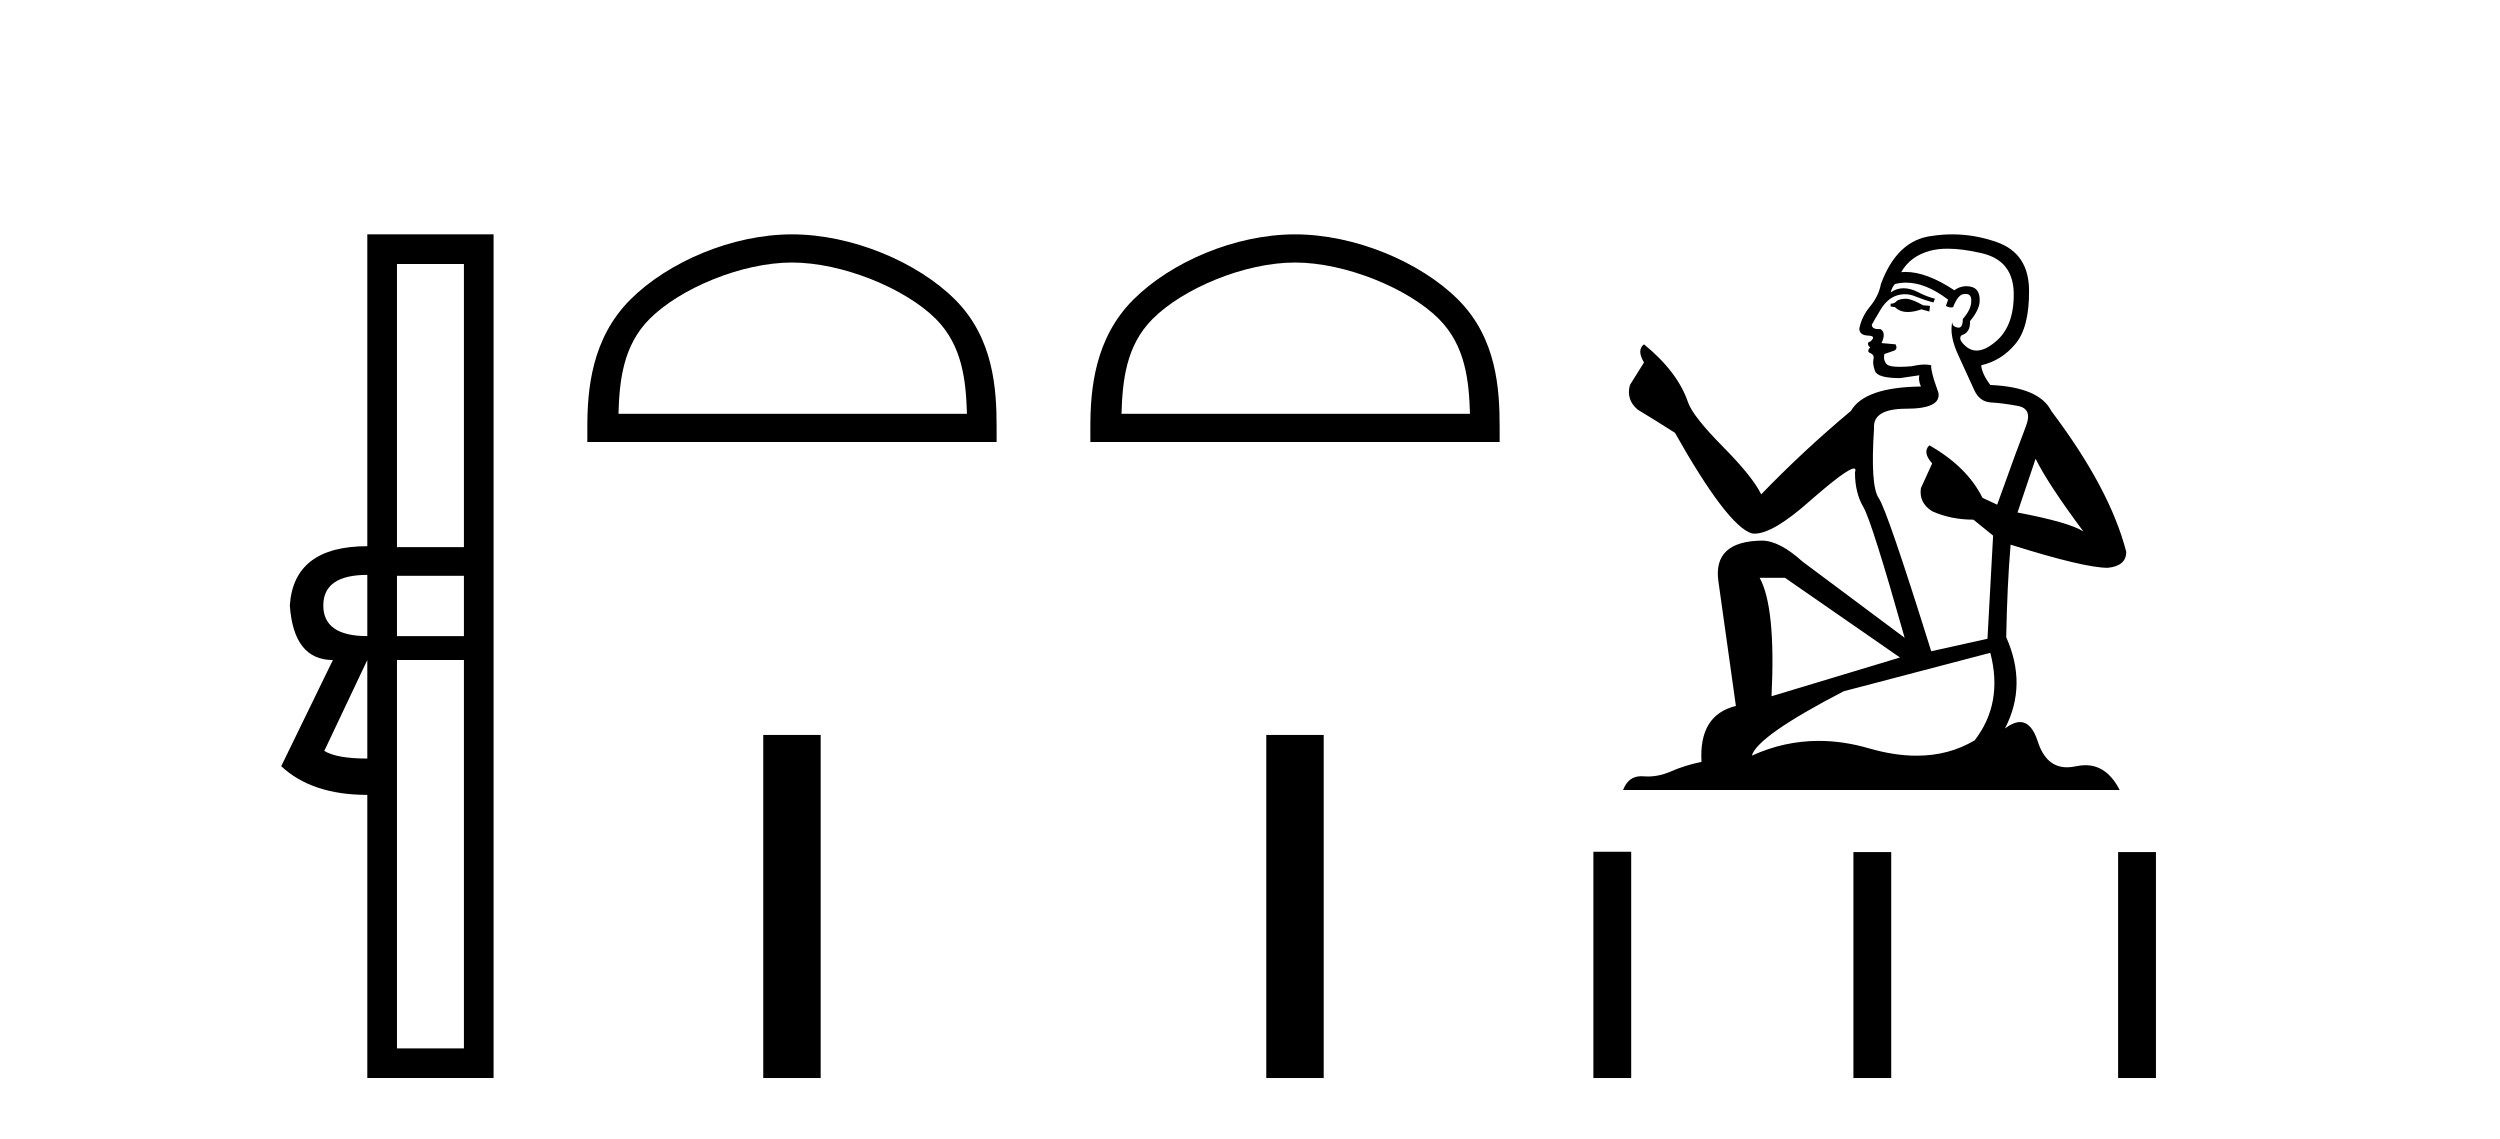
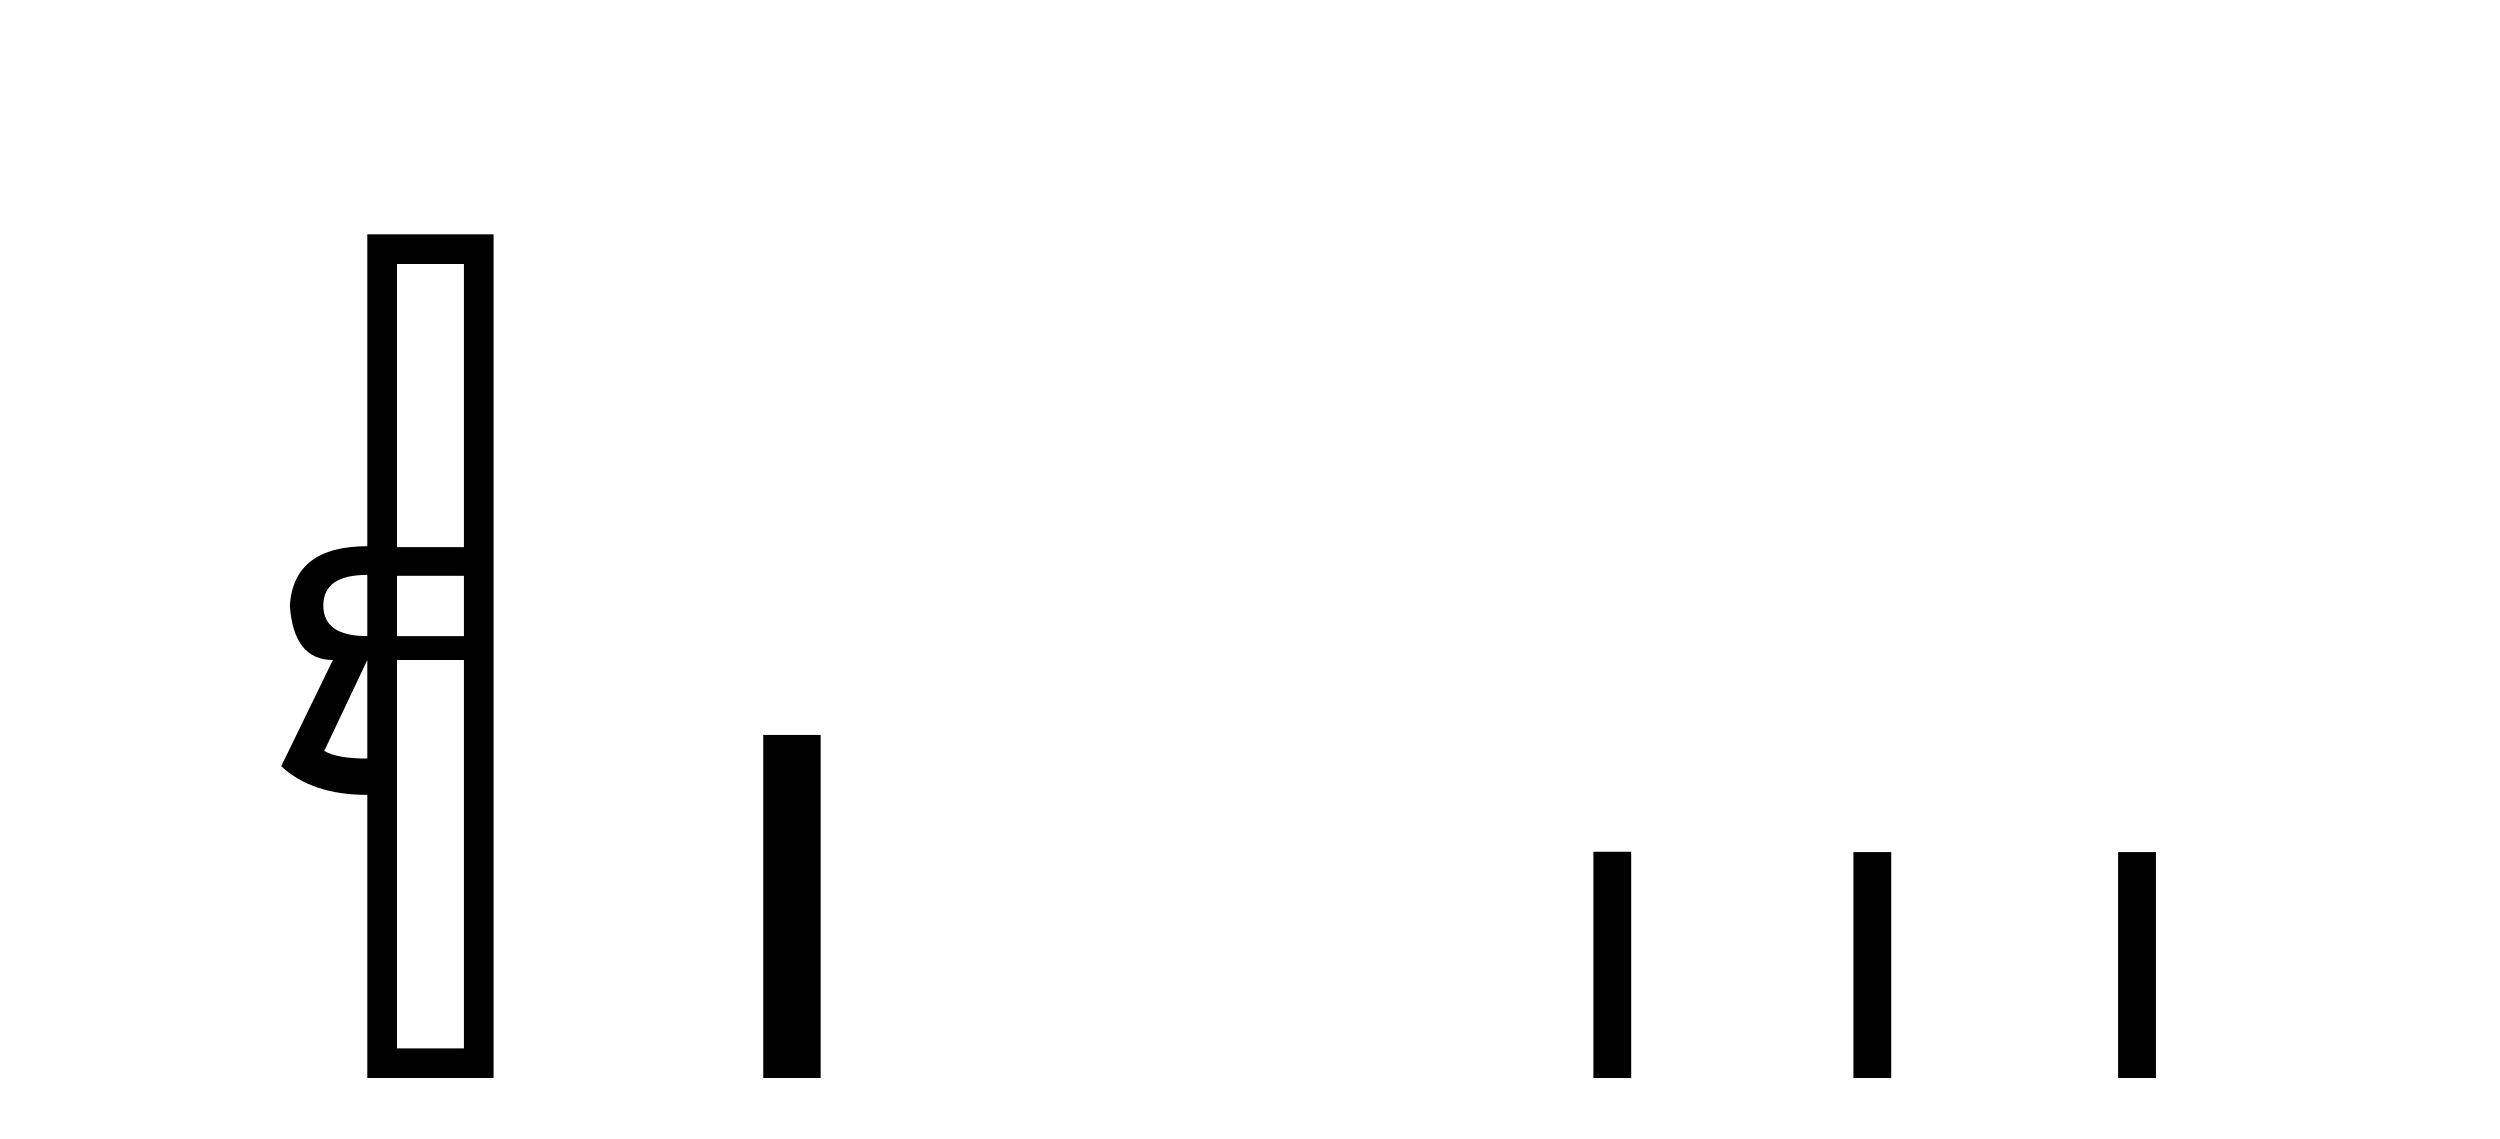
<svg xmlns="http://www.w3.org/2000/svg" width="90.0" height="41.0">
  <path d="M 16.701 9.504 L 16.701 19.697 L 14.291 19.697 L 14.291 9.504 ZM 13.223 20.696 L 13.223 22.9 Q 11.639 22.9 11.639 21.798 Q 11.639 20.696 13.223 20.696 ZM 16.701 20.73 L 16.701 22.9 L 14.291 22.9 L 14.291 20.73 ZM 13.223 23.761 L 13.223 27.308 Q 12.121 27.308 11.674 27.032 L 13.223 23.761 ZM 16.701 23.761 L 16.701 37.742 L 14.291 37.742 L 14.291 23.761 ZM 13.223 8.437 L 13.223 19.663 Q 10.572 19.663 10.434 21.798 Q 10.572 23.761 11.984 23.761 L 10.124 27.583 Q 11.226 28.616 13.223 28.616 L 13.223 38.809 L 17.769 38.809 L 17.769 8.437 Z" style="fill:#000000;stroke:none" />
-   <path d="M 28.511 9.451 C 30.323 9.451 32.591 10.382 33.689 11.48 C 34.649 12.44 34.775 13.713 34.81 14.896 L 22.265 14.896 C 22.3 13.713 22.426 12.44 23.386 11.48 C 24.483 10.382 26.699 9.451 28.511 9.451 ZM 28.511 8.437 C 26.361 8.437 24.048 9.43 22.692 10.786 C 21.301 12.176 21.144 14.007 21.144 15.377 L 21.144 15.911 L 35.878 15.911 L 35.878 15.377 C 35.878 14.007 35.774 12.176 34.383 10.786 C 33.027 9.43 30.661 8.437 28.511 8.437 Z" style="fill:#000000;stroke:none" />
  <path d="M 27.477 26.458 L 27.477 38.809 L 29.544 38.809 L 29.544 26.458 Z" style="fill:#000000;stroke:none" />
-   <path d="M 46.62 9.451 C 48.432 9.451 50.7 10.382 51.798 11.48 C 52.758 12.44 52.884 13.713 52.919 14.896 L 40.374 14.896 C 40.409 13.713 40.534 12.44 41.495 11.48 C 42.592 10.382 44.807 9.451 46.62 9.451 ZM 46.62 8.437 C 44.47 8.437 42.157 9.43 40.801 10.786 C 39.41 12.176 39.253 14.007 39.253 15.377 L 39.253 15.911 L 53.987 15.911 L 53.987 15.377 C 53.987 14.007 53.883 12.176 52.492 10.786 C 51.136 9.43 48.77 8.437 46.62 8.437 Z" style="fill:#000000;stroke:none" />
-   <path d="M 45.586 26.458 L 45.586 38.809 L 47.653 38.809 L 47.653 26.458 Z" style="fill:#000000;stroke:none" />
-   <path d="M 68.647 10.754 Q 68.365 10.754 68.275 10.844 Q 68.197 10.934 68.062 10.934 L 68.062 11.035 L 68.219 11.057 Q 68.394 11.232 68.683 11.232 Q 68.898 11.232 69.175 11.136 L 69.457 11.215 L 69.479 11.012 L 69.232 10.99 Q 68.872 10.787 68.647 10.754 ZM 70.12 8.953 Q 70.639 8.953 71.324 9.111 Q 72.483 9.37 72.495 10.574 Q 72.506 11.766 71.819 12.318 Q 71.457 12.62 71.159 12.62 Q 70.902 12.62 70.694 12.396 Q 70.492 12.194 70.616 12.07 Q 70.942 11.969 70.919 11.564 Q 71.268 11.136 71.268 10.832 Q 71.29 10.303 70.782 10.303 Q 70.761 10.303 70.739 10.304 Q 70.514 10.326 70.357 10.45 Q 69.361 9.79 68.604 9.79 Q 68.523 9.79 68.444 9.797 L 68.444 9.797 Q 68.77 9.224 69.468 9.032 Q 69.753 8.953 70.12 8.953 ZM 73.282 16.514 Q 73.721 17.414 75.004 19.136 Q 74.52 18.81 72.63 18.45 L 73.282 16.514 ZM 68.617 10.175 Q 69.327 10.175 70.132 10.787 L 70.053 11.012 Q 70.148 11.068 70.237 11.068 Q 70.275 11.068 70.312 11.057 Q 70.492 10.585 70.717 10.585 Q 70.744 10.582 70.768 10.582 Q 70.985 10.582 70.964 10.855 Q 70.964 11.136 70.661 11.485 Q 70.661 11.796 70.509 11.796 Q 70.485 11.796 70.458 11.789 Q 70.256 11.744 70.289 11.564 L 70.289 11.564 Q 70.154 12.07 70.526 12.846 Q 70.886 13.634 71.077 14.05 Q 71.268 14.467 71.684 14.489 Q 72.101 14.512 72.641 14.613 Q 73.181 14.714 72.933 15.344 Q 72.686 15.974 71.898 18.168 L 71.369 17.921 Q 70.818 16.807 69.457 16.031 L 69.457 16.031 Q 69.198 16.278 69.558 16.683 L 69.153 17.572 Q 69.074 18.101 69.558 18.405 Q 70.233 18.708 71.043 18.708 L 71.752 19.282 L 71.549 22.995 L 69.524 23.445 Q 67.938 18.371 67.634 17.932 Q 67.33 17.493 67.465 15.423 Q 67.409 14.714 68.624 14.714 Q 69.884 14.714 69.783 14.14 L 69.625 13.679 Q 69.502 13.251 69.524 13.15 Q 69.425 13.123 69.294 13.123 Q 69.097 13.123 68.827 13.184 Q 68.572 13.206 68.387 13.206 Q 68.017 13.206 67.927 13.116 Q 67.791 12.981 67.836 12.745 L 68.197 12.621 Q 68.32 12.554 68.242 12.396 L 67.735 12.351 Q 67.915 11.969 67.69 11.845 Q 67.656 11.848 67.626 11.848 Q 67.386 11.848 67.386 11.688 Q 67.465 11.541 67.701 11.148 Q 67.938 10.754 68.275 10.641 Q 68.427 10.592 68.576 10.592 Q 68.771 10.592 68.962 10.675 Q 69.299 10.81 69.603 10.889 L 69.659 10.754 Q 69.378 10.686 69.074 10.529 Q 68.782 10.377 68.528 10.377 Q 68.275 10.377 68.062 10.529 Q 68.118 10.326 68.219 10.225 Q 68.414 10.175 68.617 10.175 ZM 64.259 20.801 L 68.399 23.67 L 63.775 25.065 Q 63.932 21.859 63.347 20.801 ZM 71.651 23.501 Q 72.123 25.313 71.088 26.652 Q 70.161 27.205 69 27.205 Q 68.203 27.205 67.296 26.944 Q 66.367 26.672 65.476 26.672 Q 64.233 26.672 63.066 27.203 Q 63.268 26.494 66.374 24.885 L 71.651 23.501 ZM 70.282 8.437 Q 69.921 8.437 69.558 8.492 Q 68.298 8.638 67.713 10.225 Q 67.634 10.652 67.33 11.024 Q 67.026 11.384 66.936 11.823 Q 66.936 12.07 67.251 12.081 Q 67.566 12.093 67.33 12.295 Q 67.229 12.318 67.251 12.396 Q 67.263 12.475 67.33 12.498 Q 67.184 12.655 67.33 12.711 Q 67.488 12.779 67.443 12.936 Q 67.409 13.105 67.499 13.353 Q 67.589 13.612 68.399 13.612 L 69.097 13.51 L 69.097 13.51 Q 69.052 13.679 69.153 13.915 Q 67.128 13.938 66.633 14.793 Q 64.934 16.211 63.403 17.797 Q 63.1 17.167 62.02 16.076 Q 60.951 14.995 60.771 14.489 Q 60.399 13.387 59.184 12.396 Q 58.914 12.599 59.184 13.049 L 58.678 13.859 Q 58.532 14.388 58.959 14.748 Q 59.612 15.142 60.298 15.581 Q 62.188 18.933 63.066 19.203 Q 63.115 19.211 63.167 19.211 Q 63.835 19.211 65.17 18.022 Q 66.493 16.866 66.739 16.866 Q 66.826 16.866 66.779 17.009 Q 66.779 17.741 67.083 18.258 Q 67.386 18.776 68.568 22.961 L 64.889 20.216 Q 64.056 19.462 63.426 19.462 Q 61.66 19.485 61.862 20.925 L 62.492 25.414 Q 61.153 25.74 61.254 27.428 Q 60.647 27.552 60.141 27.777 Q 59.732 27.954 59.315 27.954 Q 59.227 27.954 59.139 27.946 Q 59.109 27.944 59.08 27.944 Q 58.621 27.944 58.43 28.441 L 76.309 28.441 Q 75.852 27.547 75.073 27.547 Q 74.91 27.547 74.734 27.586 Q 74.563 27.623 74.412 27.623 Q 73.66 27.623 73.361 26.697 Q 73.139 25.995 72.721 25.995 Q 72.482 25.995 72.179 26.224 Q 72.99 24.66 72.224 22.939 Q 72.258 21.071 72.382 19.608 Q 75.026 20.441 75.881 20.441 Q 76.545 20.374 76.545 19.867 Q 75.96 17.594 73.845 14.793 Q 73.417 13.938 71.651 13.859 Q 71.347 13.454 71.324 13.15 Q 72.056 12.981 72.551 12.385 Q 73.057 11.789 73.046 10.45 Q 73.035 9.122 71.887 8.717 Q 71.092 8.437 70.282 8.437 Z" style="fill:#000000;stroke:none" />
  <path d="M 57.362 30.663 L 57.362 38.809 L 58.723 38.809 L 58.723 30.663 ZM 66.723 30.675 L 66.723 38.809 L 68.084 38.809 L 68.084 30.675 ZM 76.252 30.675 L 76.252 38.809 L 77.614 38.809 L 77.614 30.675 Z" style="fill:#000000;stroke:none" />
</svg>